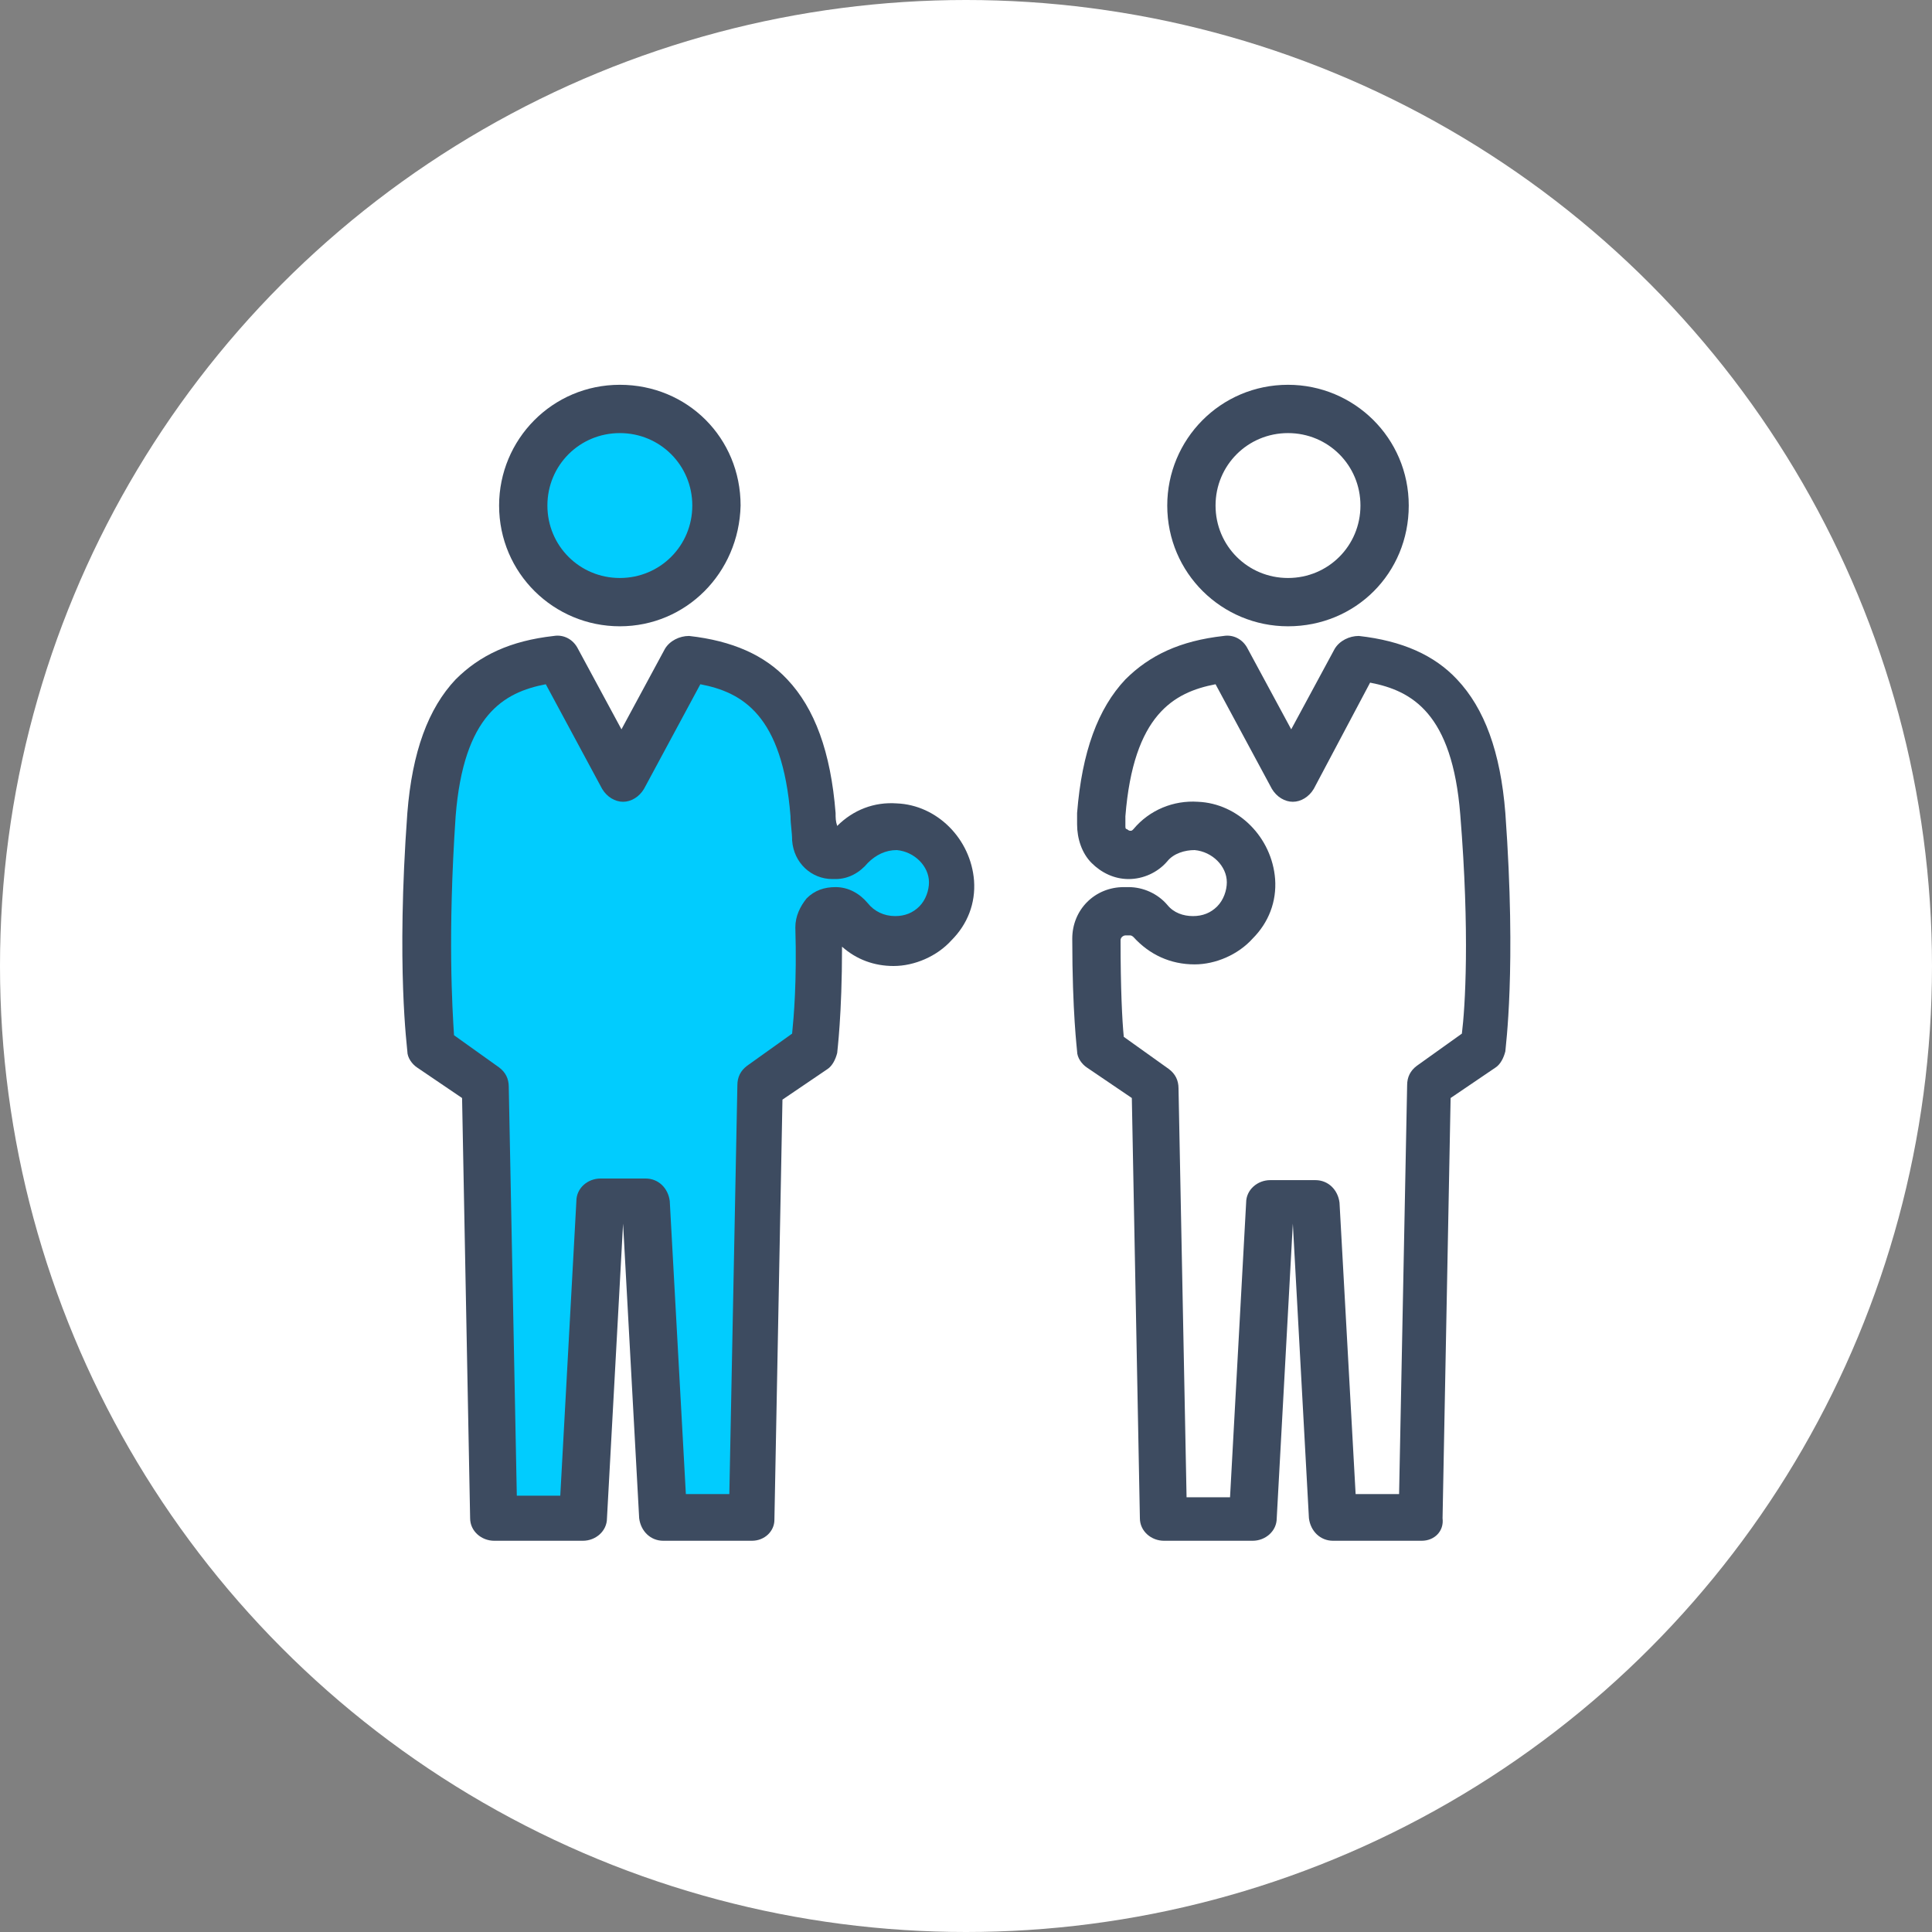
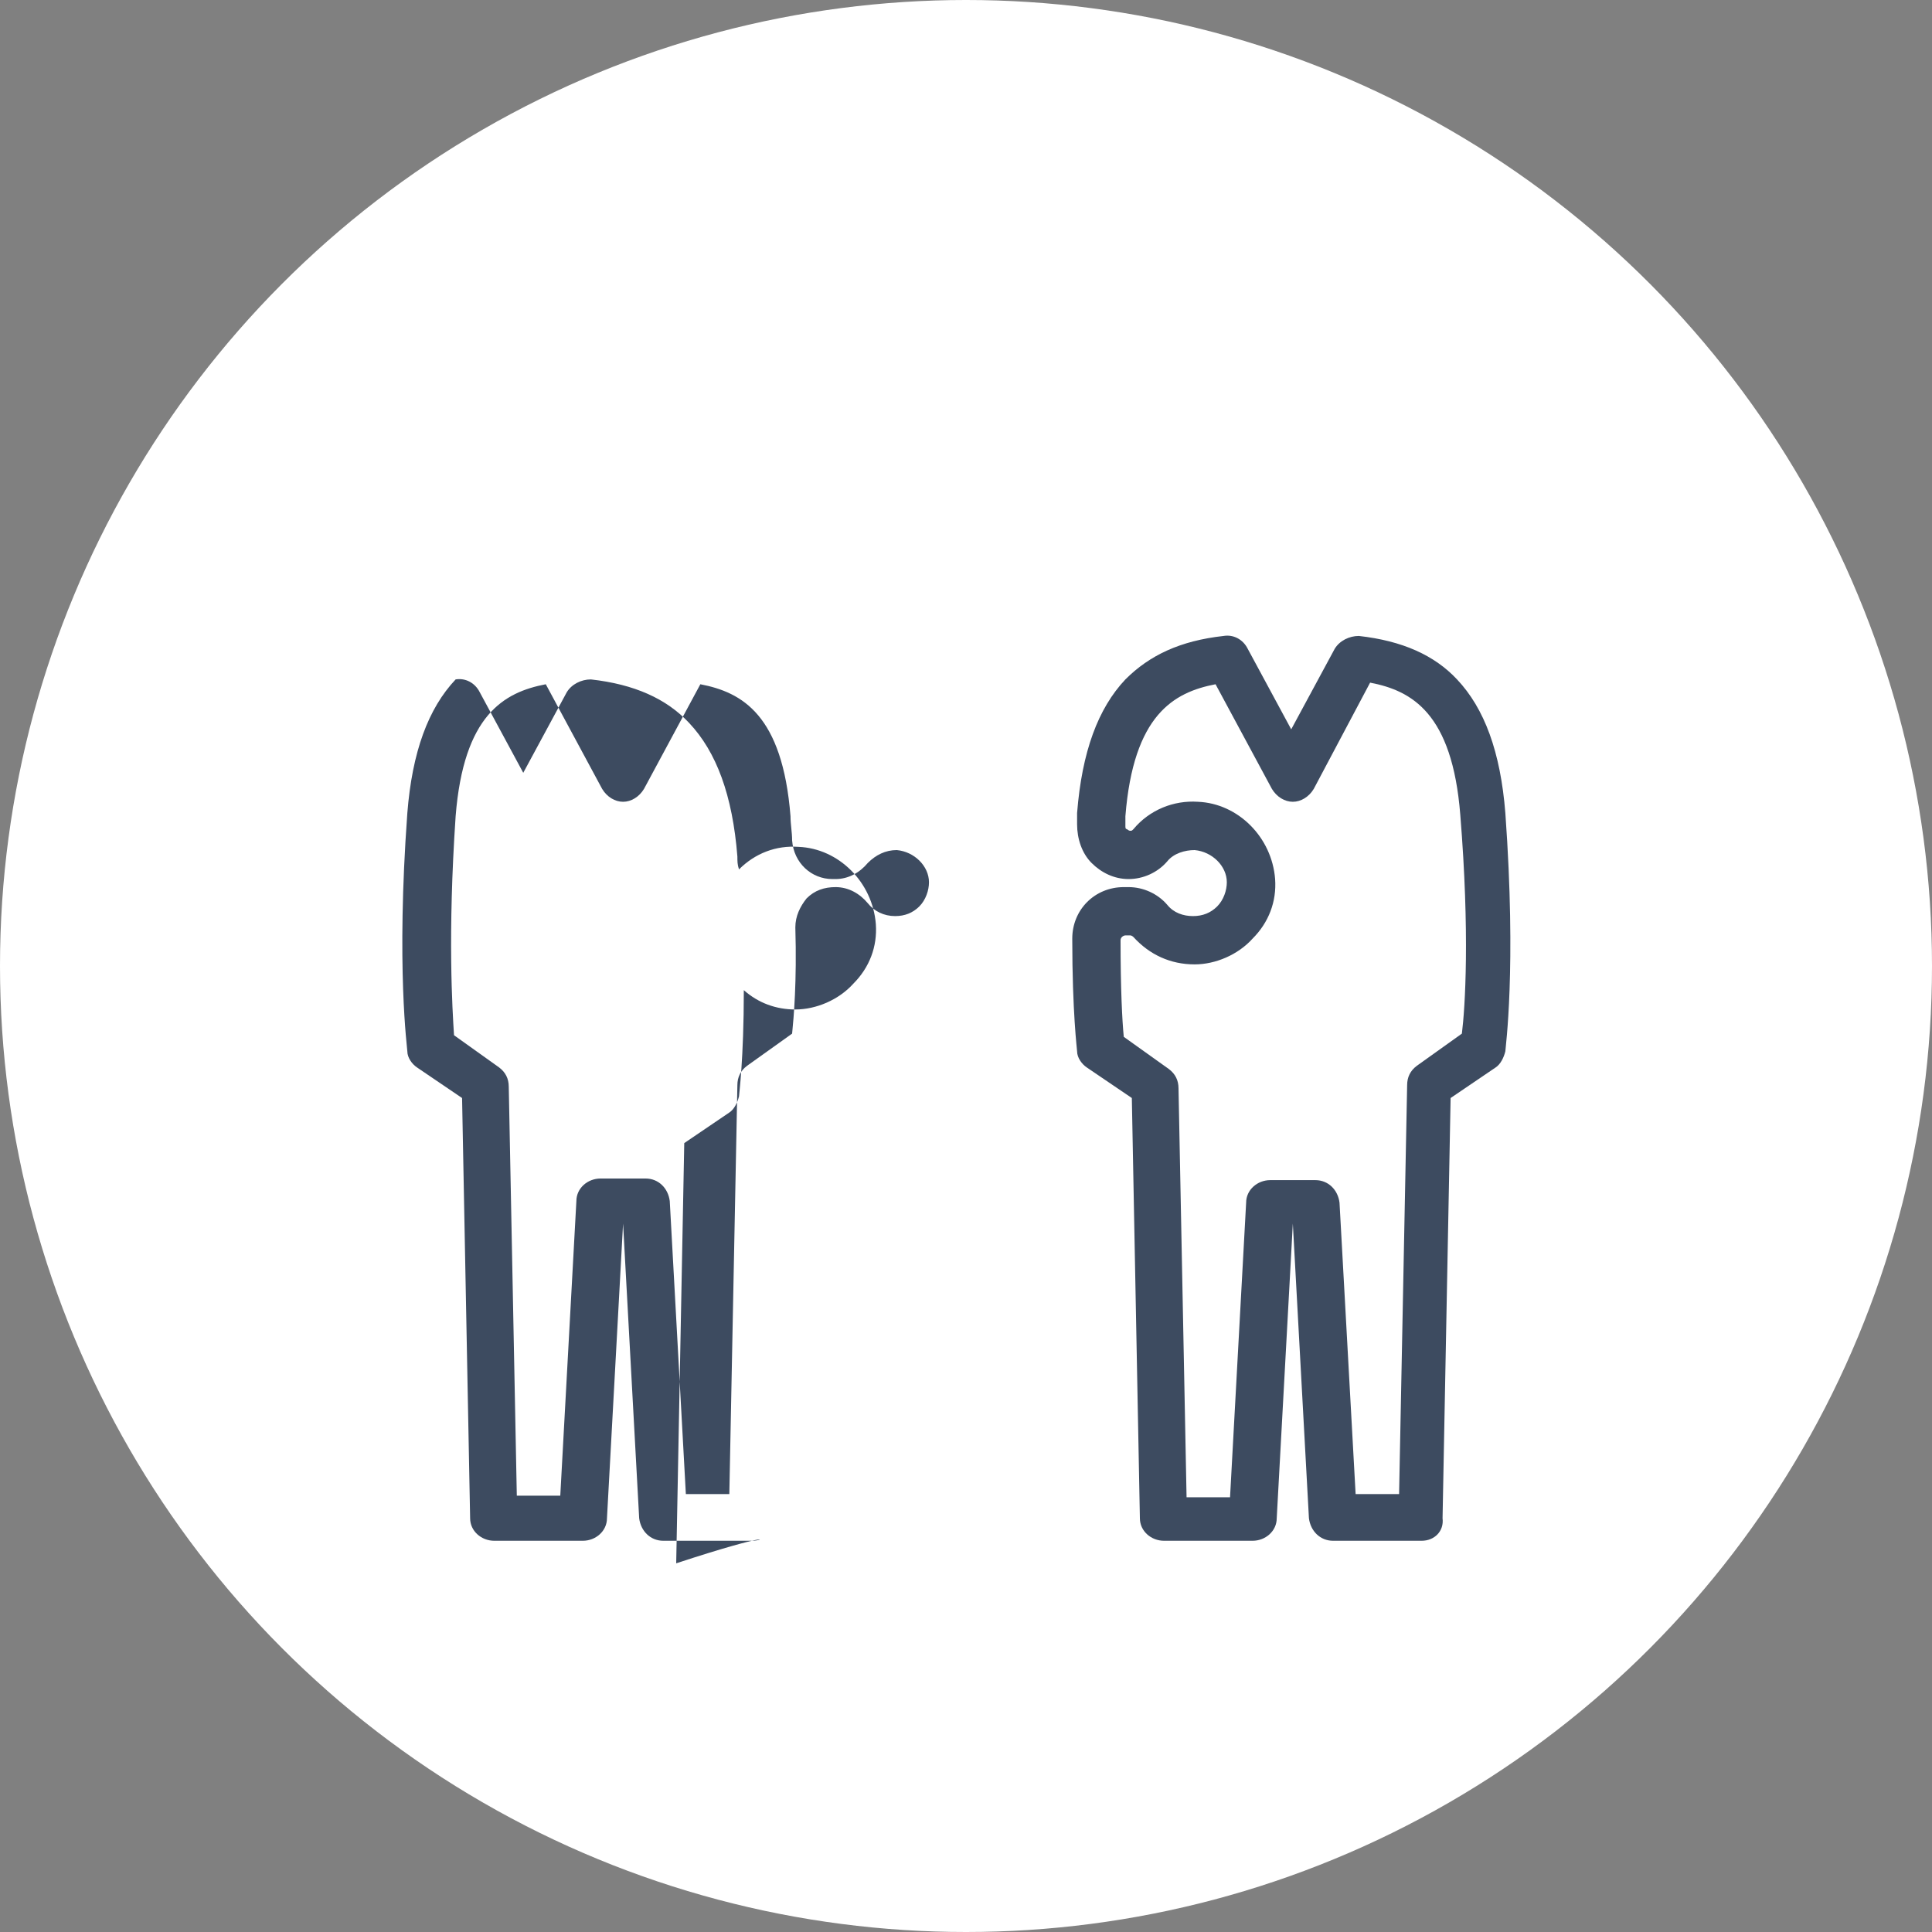
<svg xmlns="http://www.w3.org/2000/svg" version="1.1" id="レイヤー_1" x="0px" y="0px" viewBox="0 0 120 120" style="enable-background:new 0 0 120 120;" xml:space="preserve">
  <rect x="0" y="0" width="120" height="120" fill="#808080" stroke="none" />
  <style type="text/css">
	.st0{fill:#FFFFFF;}
	.st1{fill:#01CCFE;}
	.st2{fill:#3D4B60;}
</style>
  <g>
    <circle class="st0" cx="60" cy="60" r="60" />
  </g>
  <g>
    <g>
-       <circle class="st1" cx="38.5" cy="31.5" r="6" />
-       <path class="st2" d="M38.5,38.9c-4.1,0-7.5-3.3-7.5-7.5c0-4.1,3.3-7.5,7.5-7.5s7.5,3.3,7.5,7.5C45.9,35.6,42.6,38.9,38.5,38.9z     M38.5,26.9c-2.5,0-4.5,2-4.5,4.5s2,4.5,4.5,4.5c2.5,0,4.5-2,4.5-4.5S41,26.9,38.5,26.9z" />
+       </g>
+     <g>
+       <circle class="st0" cx="80" cy="31.5" r="6" />
    </g>
    <g>
-       <circle class="st0" cx="80" cy="31.5" r="6" />
-       <path class="st2" d="M80,38.9c-4.1,0-7.5-3.3-7.5-7.5c0-4.1,3.3-7.5,7.5-7.5c4.1,0,7.5,3.3,7.5,7.5C87.5,35.6,84.2,38.9,80,38.9z     M80,26.9c-2.5,0-4.5,2-4.5,4.5s2,4.5,4.5,4.5s4.5-2,4.5-4.5S82.5,26.9,80,26.9z" />
-     </g>
-     <g>
-       <path class="st1" d="M55.7,51.3c-1.2-0.1-2.3,0.5-3,1.4c-0.2,0.3-0.5,0.4-0.8,0.4h-0.2c-0.6,0-1-0.4-1.1-1c0-0.5-0.1-1-0.1-1.5    c-0.5-7.4-3.8-9.2-7.9-9.7l-4,7.4c0,0-2.4-4.4-4-7.4c-4.1,0.5-7.3,2.3-7.9,9.7c-0.7,9.6,0,14.5,0,14.5l3.4,2.3l0.5,26.8h5.5    l1.1-19.7h1.4h1.4l1.1,19.7h5.5l0.5-26.8l3.4-2.3c0,0,0.4-2.5,0.3-7.5c0-0.6,0.5-1.1,1.1-1.1l0,0c0.3,0,0.6,0.1,0.8,0.4    c0.6,0.9,1.7,1.4,2.8,1.4c2,0,3.6-1.7,3.5-3.7C59,52.9,57.5,51.4,55.7,51.3z" />
-       <path class="st2" d="M46.7,95.7h-5.5c-0.8,0-1.4-0.6-1.5-1.4l-1-18.3h0l-1,18.3c0,0.8-0.7,1.4-1.5,1.4h-5.5    c-0.8,0-1.5-0.6-1.5-1.4l-0.5-26.1l-2.8-1.9c-0.3-0.2-0.6-0.6-0.6-1c0-0.2-0.7-5.2,0-14.8c0.3-3.8,1.3-6.5,3-8.3    c1.5-1.5,3.4-2.4,6.1-2.7c0.6-0.1,1.2,0.2,1.5,0.8l2.7,5l2.7-5c0.3-0.5,0.9-0.8,1.5-0.8c2.7,0.3,4.7,1.2,6.1,2.7    c1.7,1.8,2.7,4.5,3,8.3c0,0.3,0,0.5,0.1,0.8c1-1,2.3-1.5,3.7-1.4c0,0,0,0,0,0c2.5,0.1,4.6,2.2,4.8,4.8c0.1,1.4-0.4,2.7-1.4,3.7    c-0.9,1-2.3,1.6-3.6,1.6c-1.2,0-2.3-0.4-3.2-1.2c0,4.3-0.3,6.5-0.3,6.6c-0.1,0.4-0.3,0.8-0.6,1l-2.8,1.9l-0.5,26.1    C48.1,95.1,47.5,95.7,46.7,95.7z M42.6,92.8h2.7l0.5-25.4c0-0.5,0.2-0.9,0.6-1.2l2.8-2c0.1-1,0.3-3.2,0.2-6.6    c0-0.7,0.3-1.3,0.7-1.8c0.5-0.5,1.1-0.7,1.8-0.7c0.8,0,1.5,0.4,2,1c0.4,0.5,1,0.8,1.7,0.8c0.6,0,1.1-0.2,1.5-0.6    c0.4-0.4,0.6-1,0.6-1.5c0-1-0.9-1.9-2-2c-0.7,0-1.3,0.3-1.8,0.8c-0.5,0.6-1.2,1-2,1h-0.2c-1.3,0-2.4-1-2.5-2.4    c0-0.5-0.1-1-0.1-1.5c-0.5-6.3-3-7.7-5.6-8.2L40,49c-0.3,0.5-0.8,0.8-1.3,0.8l0,0c-0.5,0-1-0.3-1.3-0.8l-3.5-6.5    c-2.6,0.5-5.1,1.9-5.6,8.2c-0.5,7.4-0.2,12-0.1,13.6l2.8,2c0.4,0.3,0.6,0.7,0.6,1.2l0.5,25.4h2.7l1-18.3c0-0.8,0.7-1.4,1.5-1.4    h2.8c0.8,0,1.4,0.6,1.5,1.4L42.6,92.8z" />
+       <path class="st2" d="M46.7,95.7h-5.5c-0.8,0-1.4-0.6-1.5-1.4l-1-18.3h0l-1,18.3c0,0.8-0.7,1.4-1.5,1.4h-5.5    c-0.8,0-1.5-0.6-1.5-1.4l-0.5-26.1l-2.8-1.9c-0.3-0.2-0.6-0.6-0.6-1c0-0.2-0.7-5.2,0-14.8c0.3-3.8,1.3-6.5,3-8.3    c0.6-0.1,1.2,0.2,1.5,0.8l2.7,5l2.7-5c0.3-0.5,0.9-0.8,1.5-0.8c2.7,0.3,4.7,1.2,6.1,2.7    c1.7,1.8,2.7,4.5,3,8.3c0,0.3,0,0.5,0.1,0.8c1-1,2.3-1.5,3.7-1.4c0,0,0,0,0,0c2.5,0.1,4.6,2.2,4.8,4.8c0.1,1.4-0.4,2.7-1.4,3.7    c-0.9,1-2.3,1.6-3.6,1.6c-1.2,0-2.3-0.4-3.2-1.2c0,4.3-0.3,6.5-0.3,6.6c-0.1,0.4-0.3,0.8-0.6,1l-2.8,1.9l-0.5,26.1    C48.1,95.1,47.5,95.7,46.7,95.7z M42.6,92.8h2.7l0.5-25.4c0-0.5,0.2-0.9,0.6-1.2l2.8-2c0.1-1,0.3-3.2,0.2-6.6    c0-0.7,0.3-1.3,0.7-1.8c0.5-0.5,1.1-0.7,1.8-0.7c0.8,0,1.5,0.4,2,1c0.4,0.5,1,0.8,1.7,0.8c0.6,0,1.1-0.2,1.5-0.6    c0.4-0.4,0.6-1,0.6-1.5c0-1-0.9-1.9-2-2c-0.7,0-1.3,0.3-1.8,0.8c-0.5,0.6-1.2,1-2,1h-0.2c-1.3,0-2.4-1-2.5-2.4    c0-0.5-0.1-1-0.1-1.5c-0.5-6.3-3-7.7-5.6-8.2L40,49c-0.3,0.5-0.8,0.8-1.3,0.8l0,0c-0.5,0-1-0.3-1.3-0.8l-3.5-6.5    c-2.6,0.5-5.1,1.9-5.6,8.2c-0.5,7.4-0.2,12-0.1,13.6l2.8,2c0.4,0.3,0.6,0.7,0.6,1.2l0.5,25.4h2.7l1-18.3c0-0.8,0.7-1.4,1.5-1.4    h2.8c0.8,0,1.4,0.6,1.5,1.4L42.6,92.8z" />
    </g>
    <g>
      <path class="st0" d="M92.1,50.6c-0.5-7.4-3.8-9.2-7.9-9.7l-4,7.4c0,0-2.4-4.4-4-7.4c-4.1,0.5-7.3,2.3-7.9,9.7c0,0.2,0,0.4,0,0.7    c-0.1,1,0.7,1.8,1.7,1.8h0c0.5,0,1-0.2,1.3-0.6c0.7-0.8,1.7-1.3,2.9-1.2c1.8,0.1,3.3,1.6,3.4,3.4c0.1,2-1.5,3.7-3.5,3.7    c-1.1,0-2-0.5-2.7-1.2c-0.3-0.4-0.8-0.6-1.3-0.6h-0.3c-1,0-1.7,0.8-1.7,1.7c0,4.5,0.3,6.8,0.3,6.8l3.4,2.3l0.5,26.8h5.5l1.1-19.7    h1.4h1.4l1.1,19.7h5.5l0.5-26.8l3.4-2.3C92.1,65.1,92.8,60.2,92.1,50.6z" />
      <path class="st2" d="M88.3,95.7h-5.5c-0.8,0-1.4-0.6-1.5-1.4l-1-18.3h0l-1,18.3c0,0.8-0.7,1.4-1.5,1.4h-5.5    c-0.8,0-1.5-0.6-1.5-1.4l-0.5-26.1l-2.8-1.9c-0.3-0.2-0.6-0.6-0.6-1c0-0.1-0.3-2.4-0.3-7c0-1.8,1.4-3.2,3.2-3.2h0.3    c0.9,0,1.8,0.4,2.4,1.1c0.4,0.5,1,0.7,1.6,0.7c0.6,0,1.1-0.2,1.5-0.6c0.4-0.4,0.6-1,0.6-1.5c0-1-0.9-1.9-2-2    c-0.6,0-1.3,0.2-1.7,0.7c-0.6,0.7-1.5,1.1-2.4,1.1c-0.9,0-1.7-0.4-2.3-1c-0.6-0.6-0.9-1.5-0.9-2.4c0-0.2,0-0.4,0-0.7    c0.3-3.8,1.3-6.5,3-8.3c1.5-1.5,3.4-2.4,6.1-2.7c0.6-0.1,1.2,0.2,1.5,0.8l2.7,5l2.7-5c0.3-0.5,0.9-0.8,1.5-0.8    c2.7,0.3,4.7,1.2,6.1,2.7c1.7,1.8,2.7,4.5,3,8.3l0,0c0.7,9.7,0,14.6,0,14.8c-0.1,0.4-0.3,0.8-0.6,1l-2.8,1.9l-0.5,26.1    C89.7,95.1,89.1,95.7,88.3,95.7z M84.2,92.8h2.7l0.5-25.4c0-0.5,0.2-0.9,0.6-1.2l2.8-2c0.2-1.6,0.5-6.2-0.1-13.6l0,0    c-0.5-6.3-3-7.7-5.6-8.2L81.6,49c-0.3,0.5-0.8,0.8-1.3,0.8c-0.5,0-1-0.3-1.3-0.8l-3.5-6.5c-2.6,0.5-5.1,1.9-5.6,8.2    c0,0.2,0,0.4,0,0.6c0,0.1,0,0.2,0.1,0.2c0,0,0.1,0.1,0.2,0.1c0.1,0,0.1,0,0.2-0.1c1-1.2,2.5-1.8,4-1.7c2.5,0.1,4.6,2.2,4.8,4.8    c0.1,1.4-0.4,2.7-1.4,3.7c-0.9,1-2.3,1.6-3.6,1.6c-1.5,0-2.8-0.6-3.8-1.7c0,0-0.1-0.1-0.2-0.1h-0.3c-0.1,0-0.3,0.1-0.3,0.3    c0,3,0.1,5,0.2,6l2.8,2c0.4,0.3,0.6,0.7,0.6,1.2l0.5,25.4h2.7l1-18.3c0-0.8,0.7-1.4,1.5-1.4h2.8c0.8,0,1.4,0.6,1.5,1.4L84.2,92.8z     M92.1,65.1L92.1,65.1L92.1,65.1z" />
    </g>
  </g>
</svg>